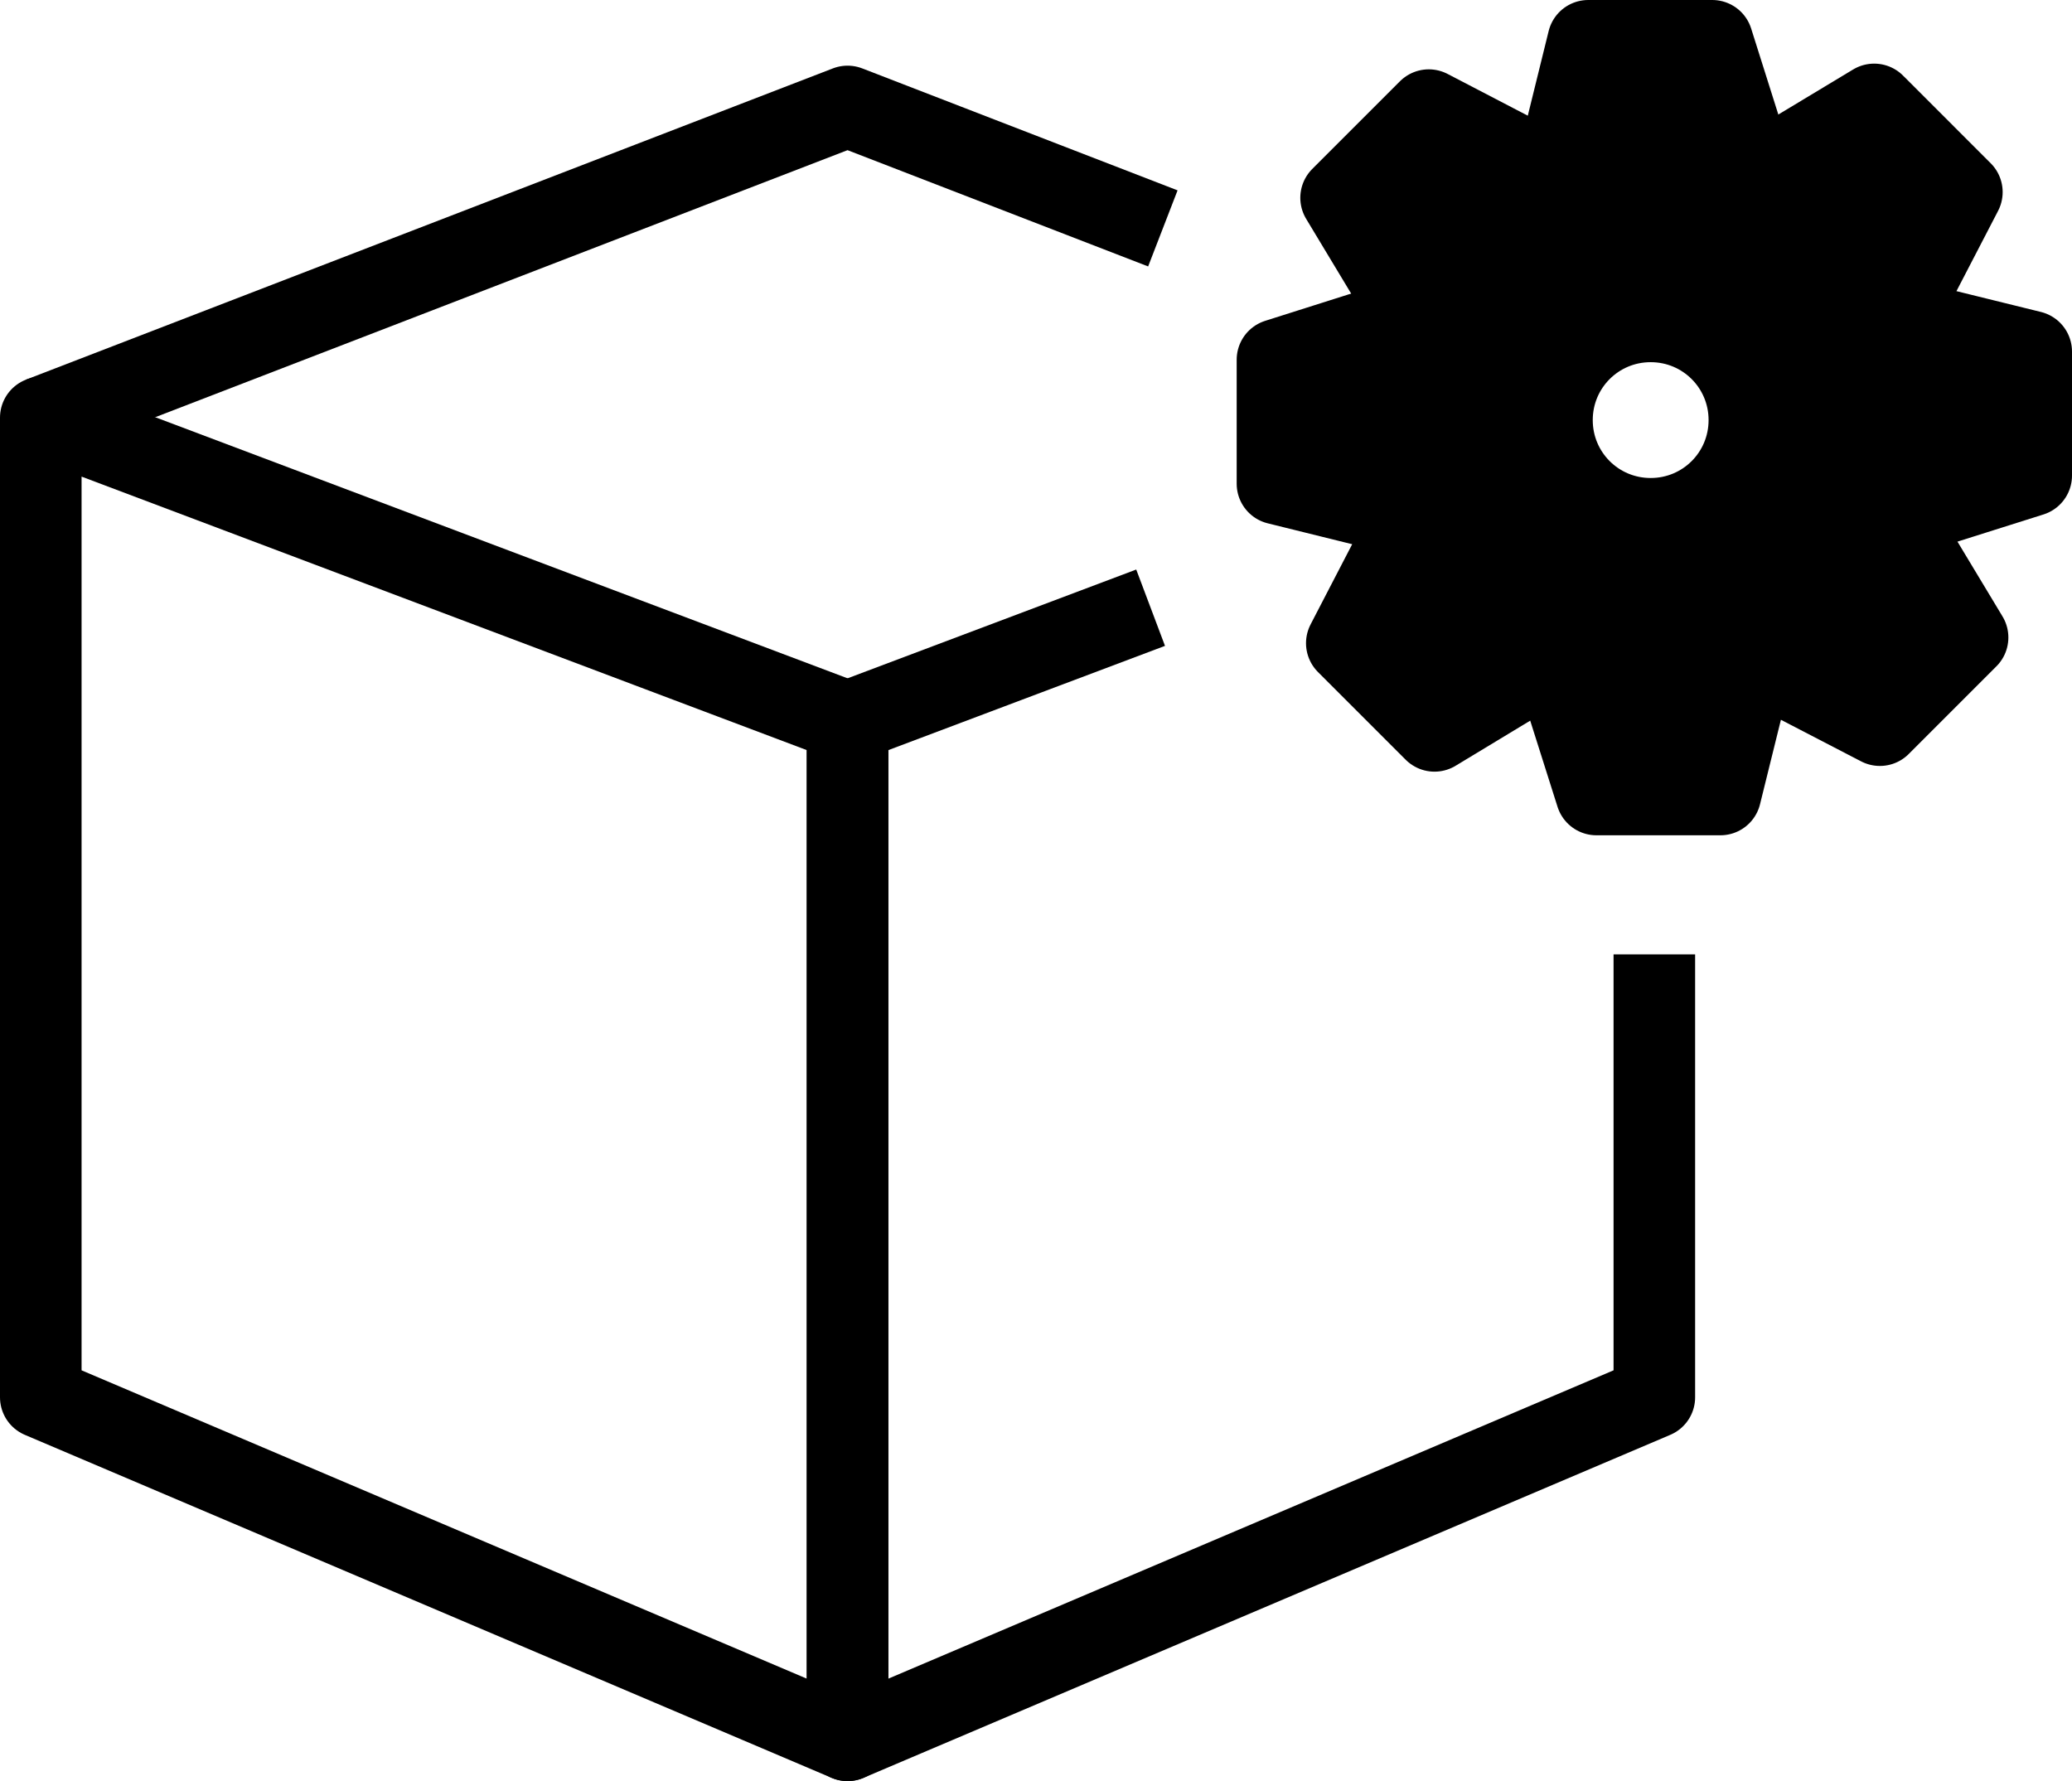
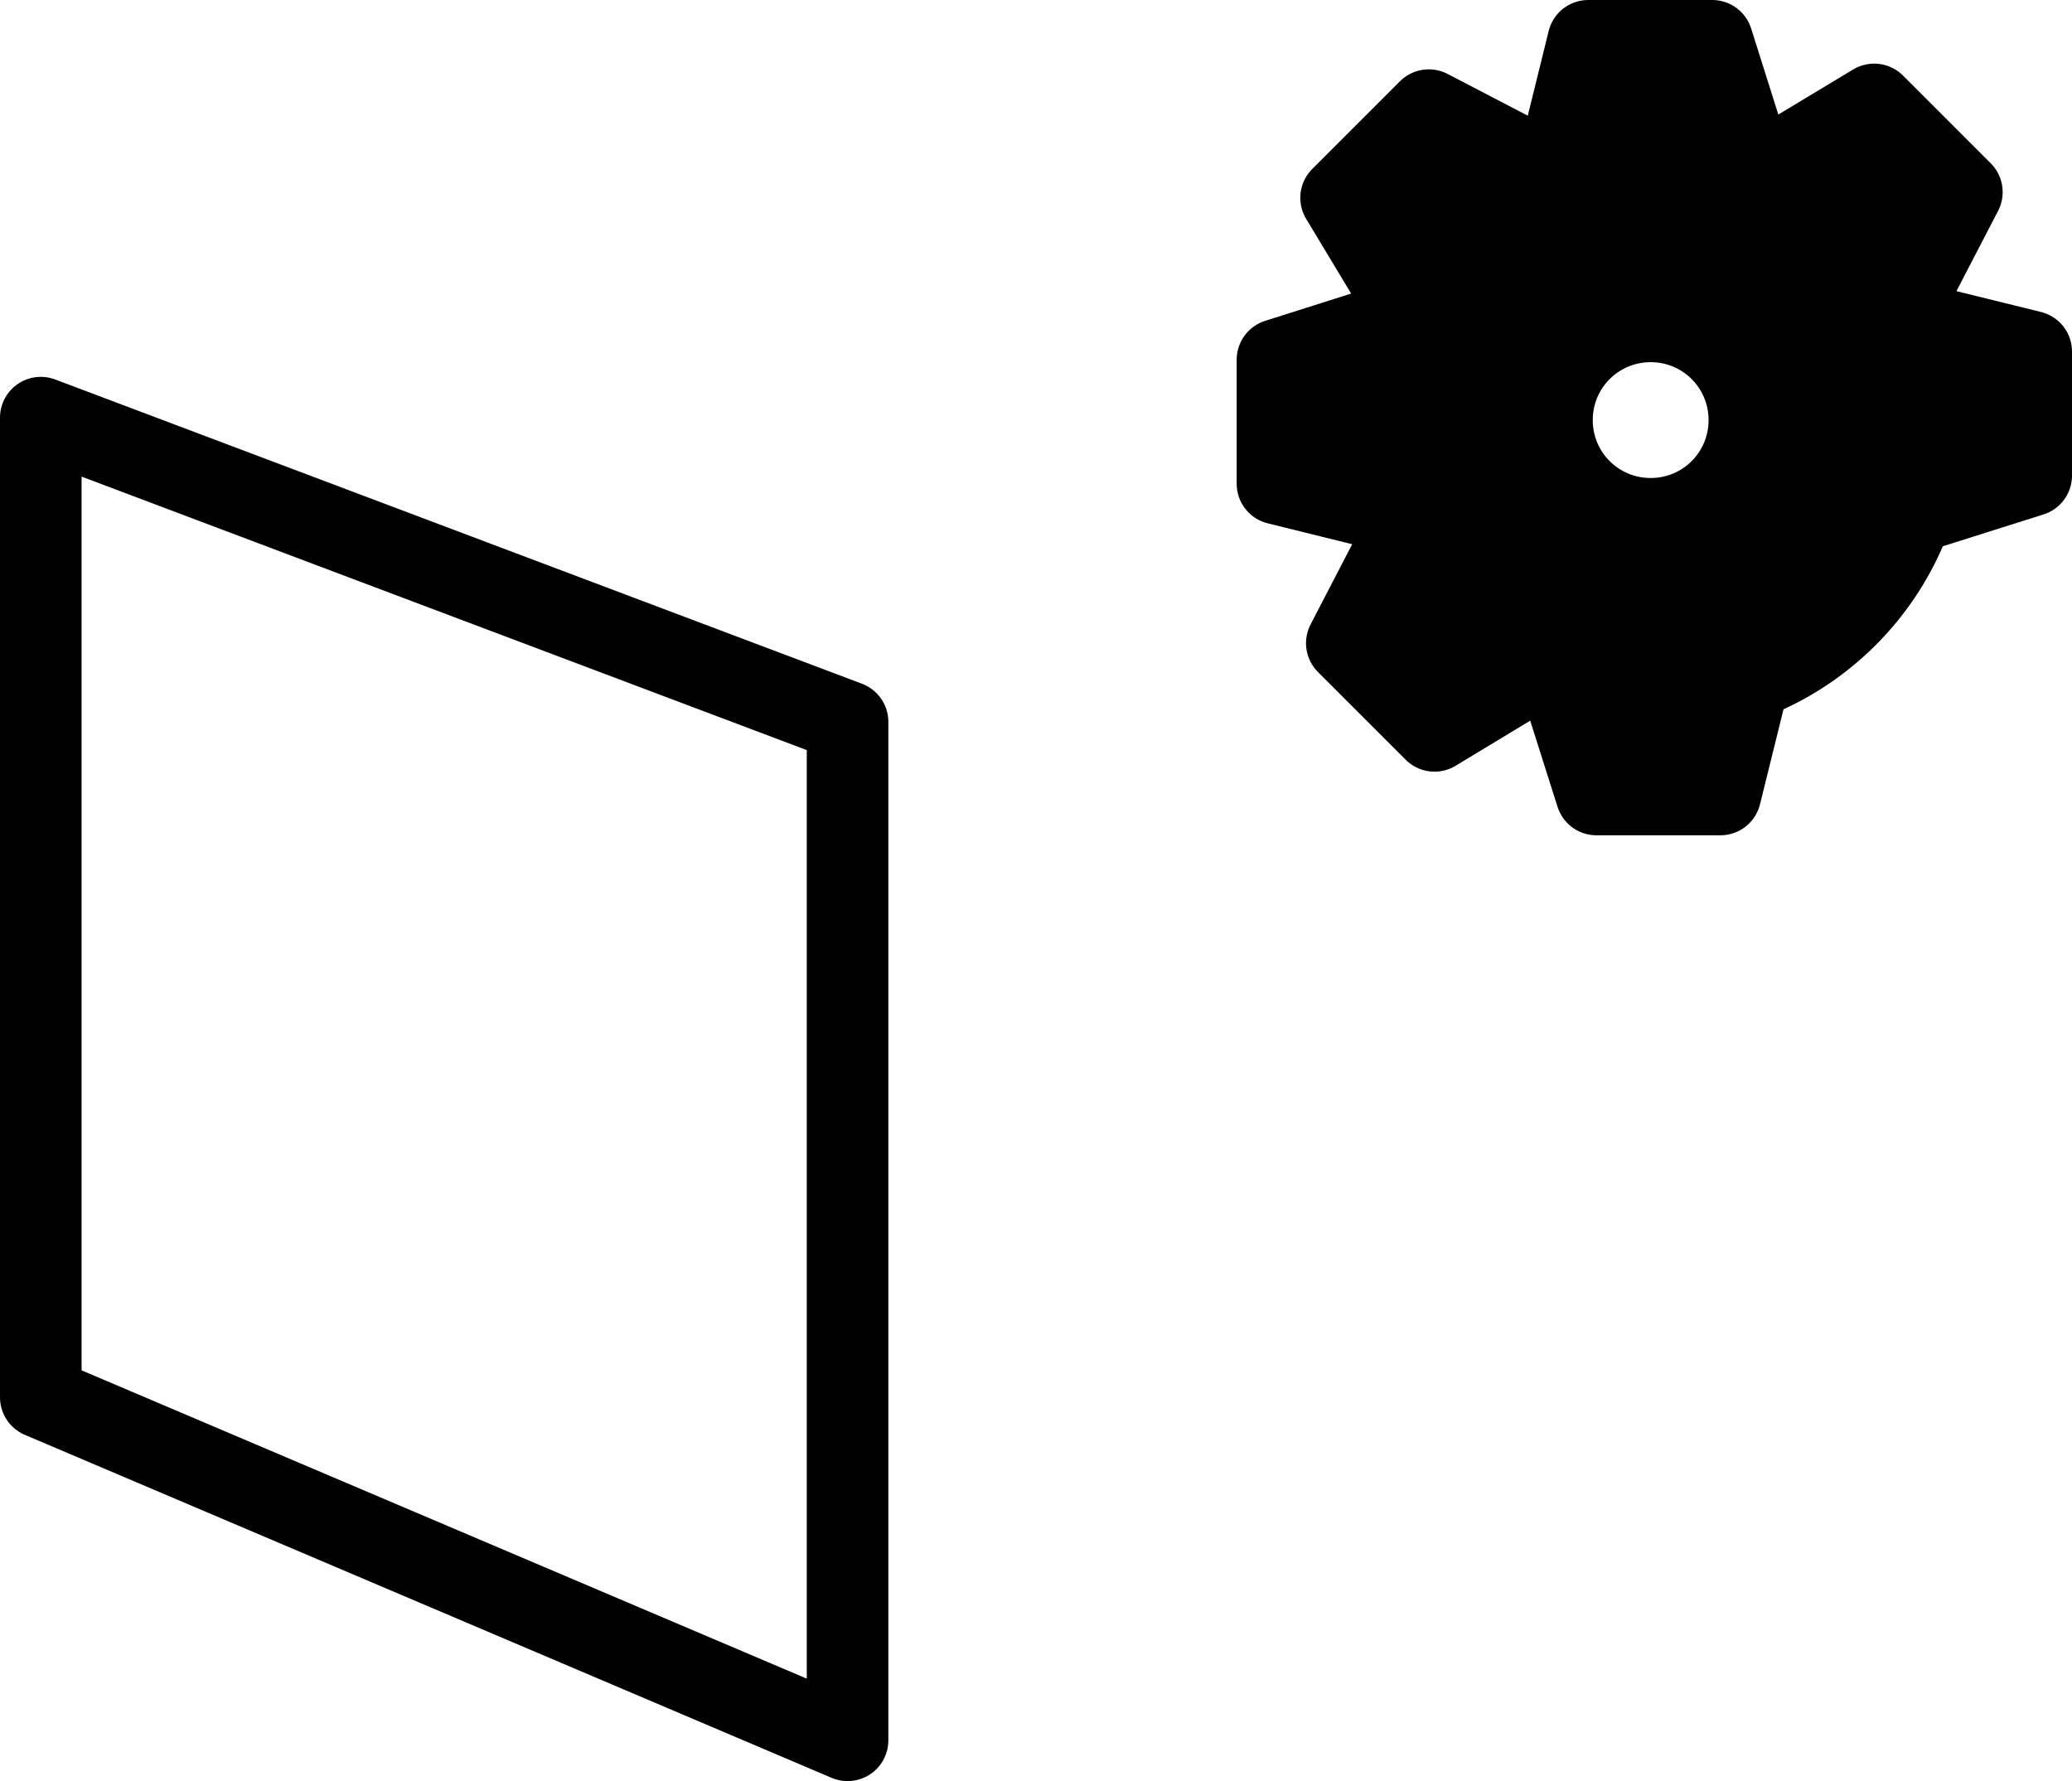
<svg xmlns="http://www.w3.org/2000/svg" id="Layer_2" data-name="Layer 2" viewBox="0 0 50.8 43.67">
  <defs>
    <style>
      .cls-1, .cls-2, .cls-3 {
        stroke: #000;
        stroke-width: 2px;
      }

      .cls-1, .cls-3 {
        stroke-linejoin: round;
      }

      .cls-2 {
        stroke-miterlimit: 10;
      }

      .cls-3 {
        fill: none;
      }
    </style>
  </defs>
  <g id="Layer_1-2" data-name="Layer 1">
    <polygon class="cls-3" points="20.78 42.67 1 34.26 1 10.24 20.78 17.7 20.78 42.67" />
-     <polyline class="cls-3" points="28.21 14.9 20.78 17.7 20.78 42.67 40.56 34.26 40.56 23.4" />
-     <polyline class="cls-3" points="1 10.24 20.78 2.61 28.51 5.6" />
    <path class="cls-2" d="M40.47,3.5c-3.76,0-6.8,3.04-6.8,6.8s3.04,6.8,6.8,6.8,6.8-3.04,6.8-6.8-3.04-6.8-6.8-6.8ZM40.47,12.72c-1.34,0-2.42-1.08-2.42-2.42s1.08-2.42,2.42-2.42,2.42,1.08,2.42,2.42-1.08,2.42-2.42,2.42Z" />
    <polygon class="cls-1" points="38.94 1 38.23 3.88 42.89 3.88 41.98 1 38.94 1" />
    <polygon class="cls-1" points="42.18 19.48 42.89 16.61 38.23 16.61 39.14 19.48 42.18 19.48" />
    <polygon class="cls-1" points="45.95 2.56 43.41 4.09 46.71 7.39 48.1 4.71 45.95 2.56" />
    <polygon class="cls-1" points="35.17 17.92 37.7 16.39 34.41 13.09 33.02 15.77 35.17 17.92" />
    <polygon class="cls-1" points="49.8 8.62 46.92 7.91 46.92 12.57 49.8 11.66 49.8 8.62" />
    <polygon class="cls-1" points="31.32 11.86 34.19 12.57 34.19 7.91 31.32 8.82 31.32 11.86" />
-     <polygon class="cls-1" points="48.24 15.63 46.71 13.09 43.41 16.39 46.09 17.78 48.24 15.63" />
    <polygon class="cls-1" points="32.88 4.85 34.41 7.39 37.7 4.09 35.03 2.7 32.88 4.85" />
  </g>
</svg>